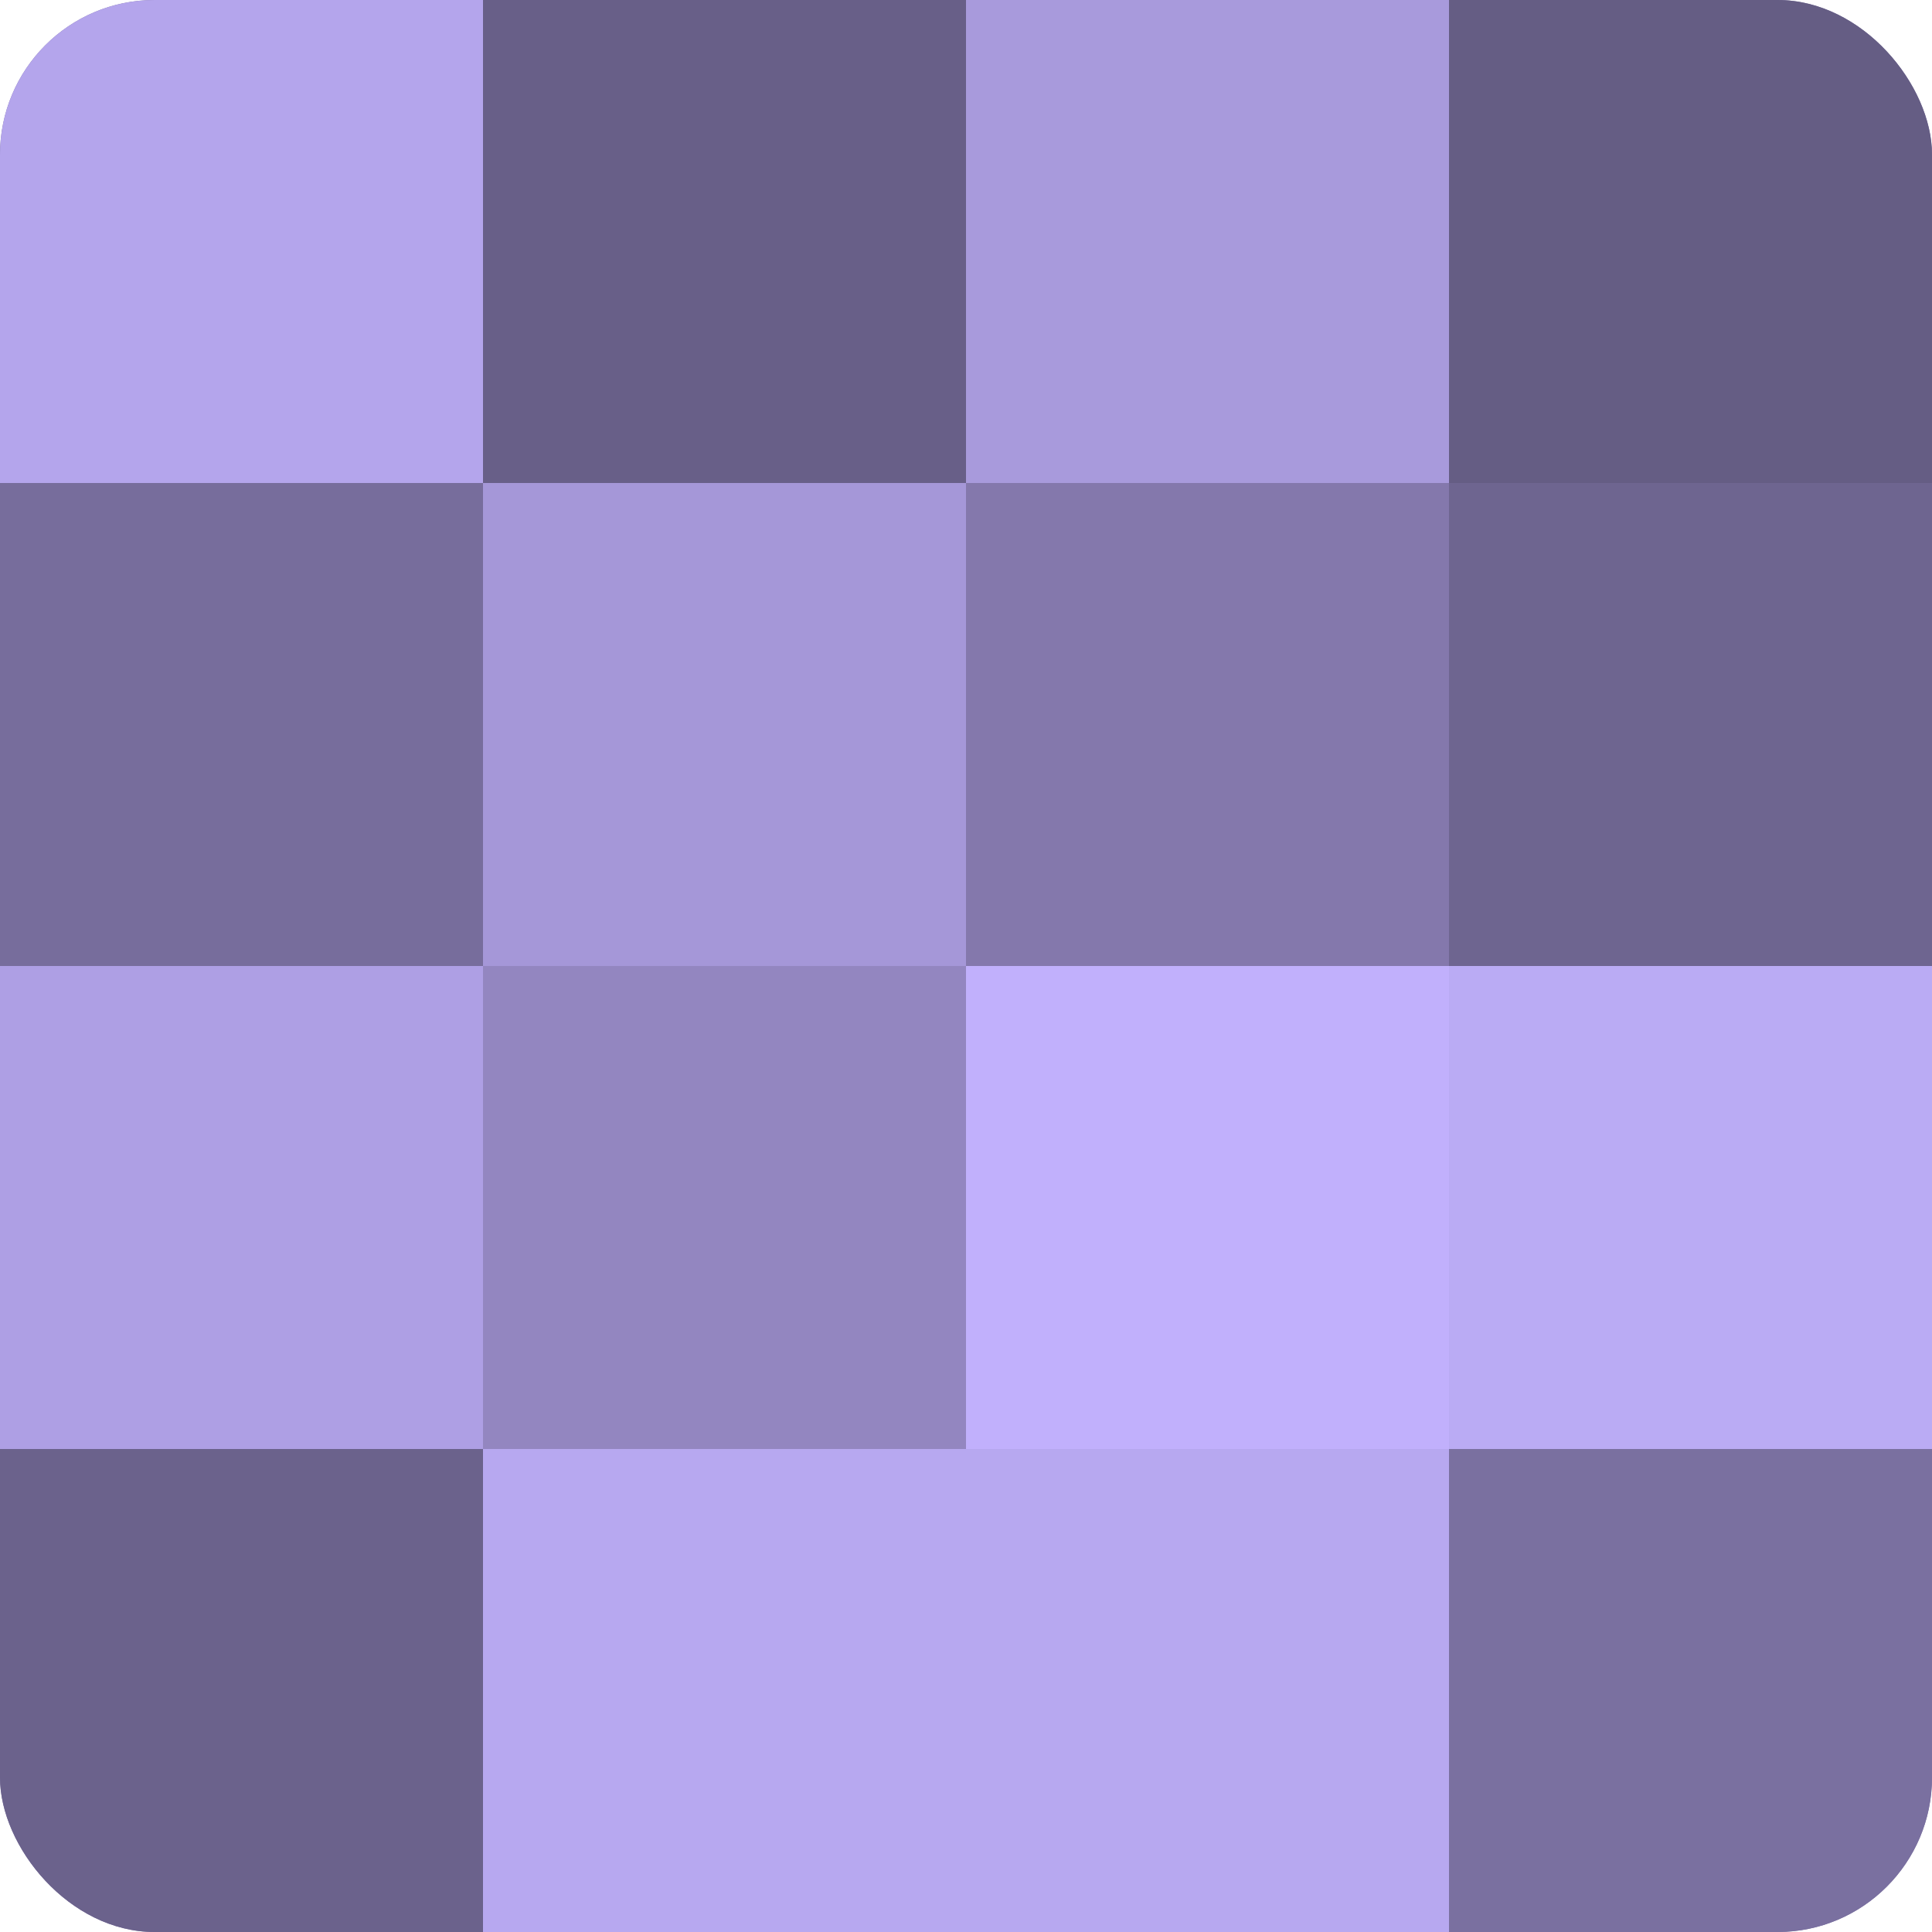
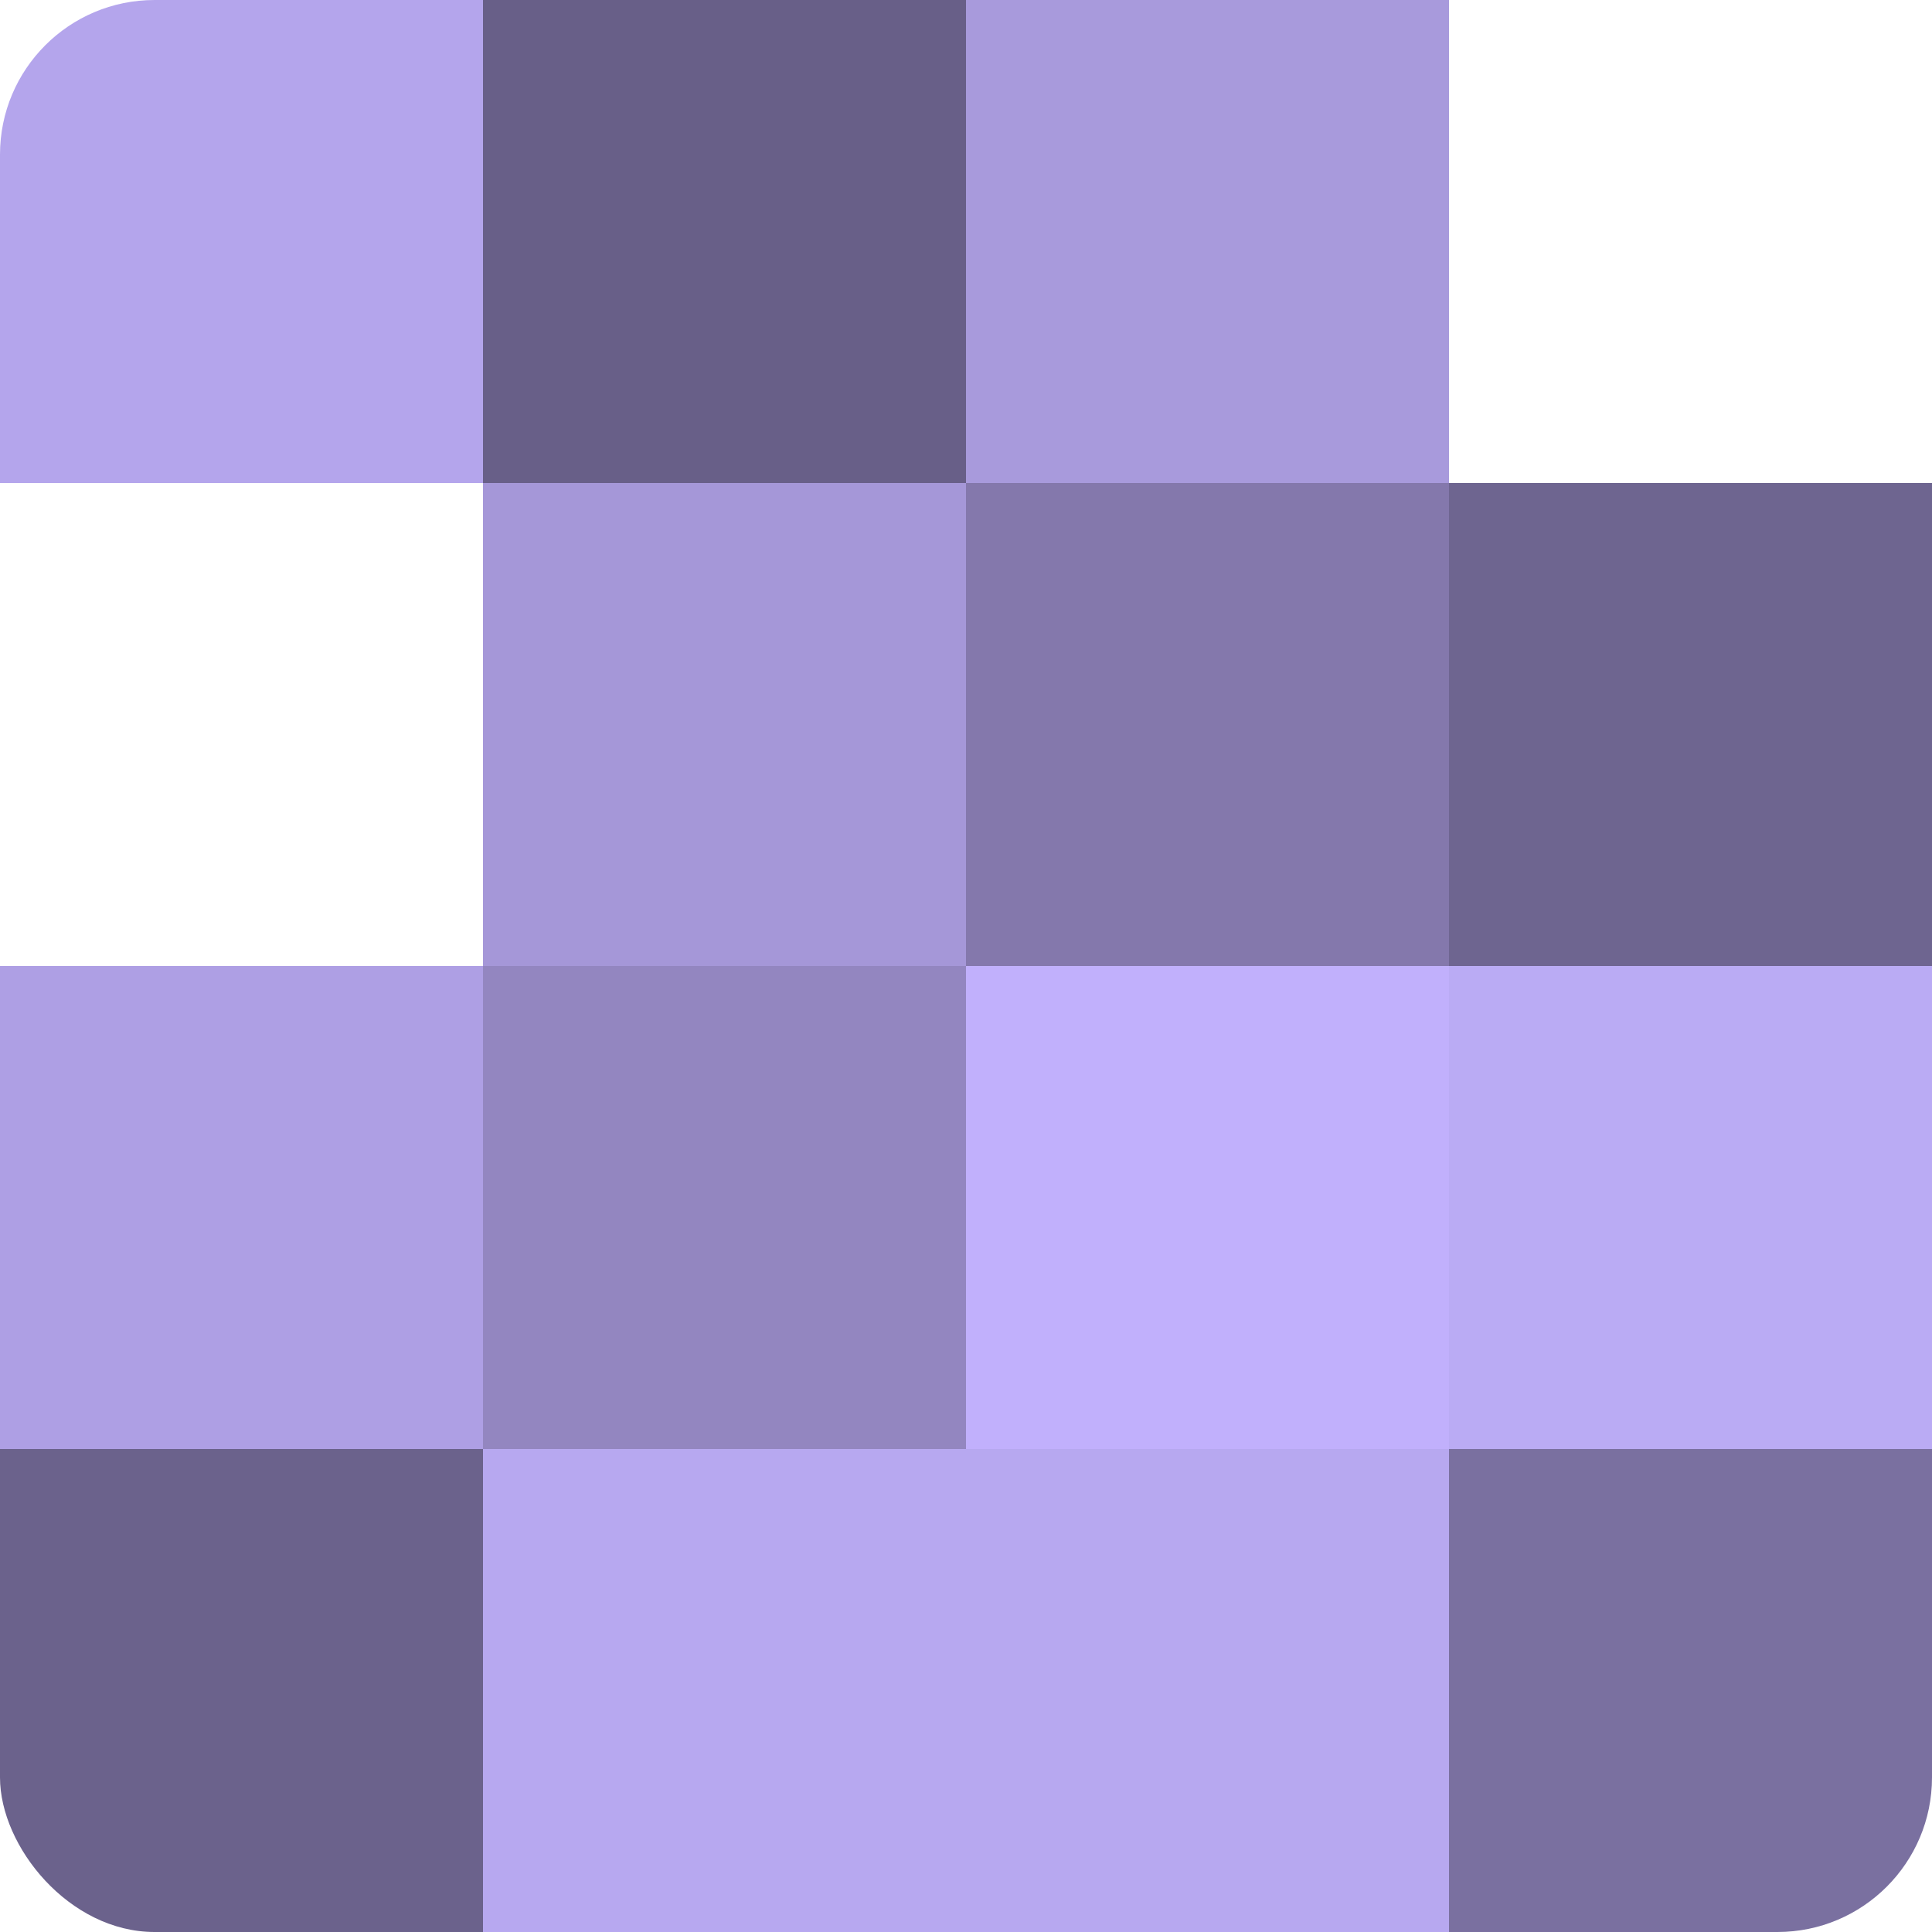
<svg xmlns="http://www.w3.org/2000/svg" width="80" height="80" viewBox="0 0 100 100" preserveAspectRatio="xMidYMid meet">
  <defs>
    <clipPath id="c" width="100" height="100">
      <rect width="100" height="100" rx="8" ry="8" />
    </clipPath>
  </defs>
  <g clip-path="url(#c)">
-     <rect width="100" height="100" fill="#7a70a0" />
    <rect width="25" height="25" fill="#b4a5ec" />
-     <rect y="25" width="25" height="25" fill="#776d9c" />
    <rect y="50" width="25" height="25" fill="#ae9fe4" />
    <rect y="75" width="25" height="25" fill="#6b628c" />
    <rect x="25" width="25" height="25" fill="#685f88" />
    <rect x="25" y="25" width="25" height="25" fill="#a597d8" />
    <rect x="25" y="50" width="25" height="25" fill="#9386c0" />
    <rect x="25" y="75" width="25" height="25" fill="#b7a8f0" />
    <rect x="50" width="25" height="25" fill="#a89adc" />
    <rect x="50" y="25" width="25" height="25" fill="#8478ac" />
    <rect x="50" y="50" width="25" height="25" fill="#c1b0fc" />
    <rect x="50" y="75" width="25" height="25" fill="#b7a8f0" />
-     <rect x="75" width="25" height="25" fill="#655d84" />
    <rect x="75" y="25" width="25" height="25" fill="#6e6590" />
    <rect x="75" y="50" width="25" height="25" fill="#baabf4" />
    <rect x="75" y="75" width="25" height="25" fill="#7a70a0" />
  </g>
</svg>